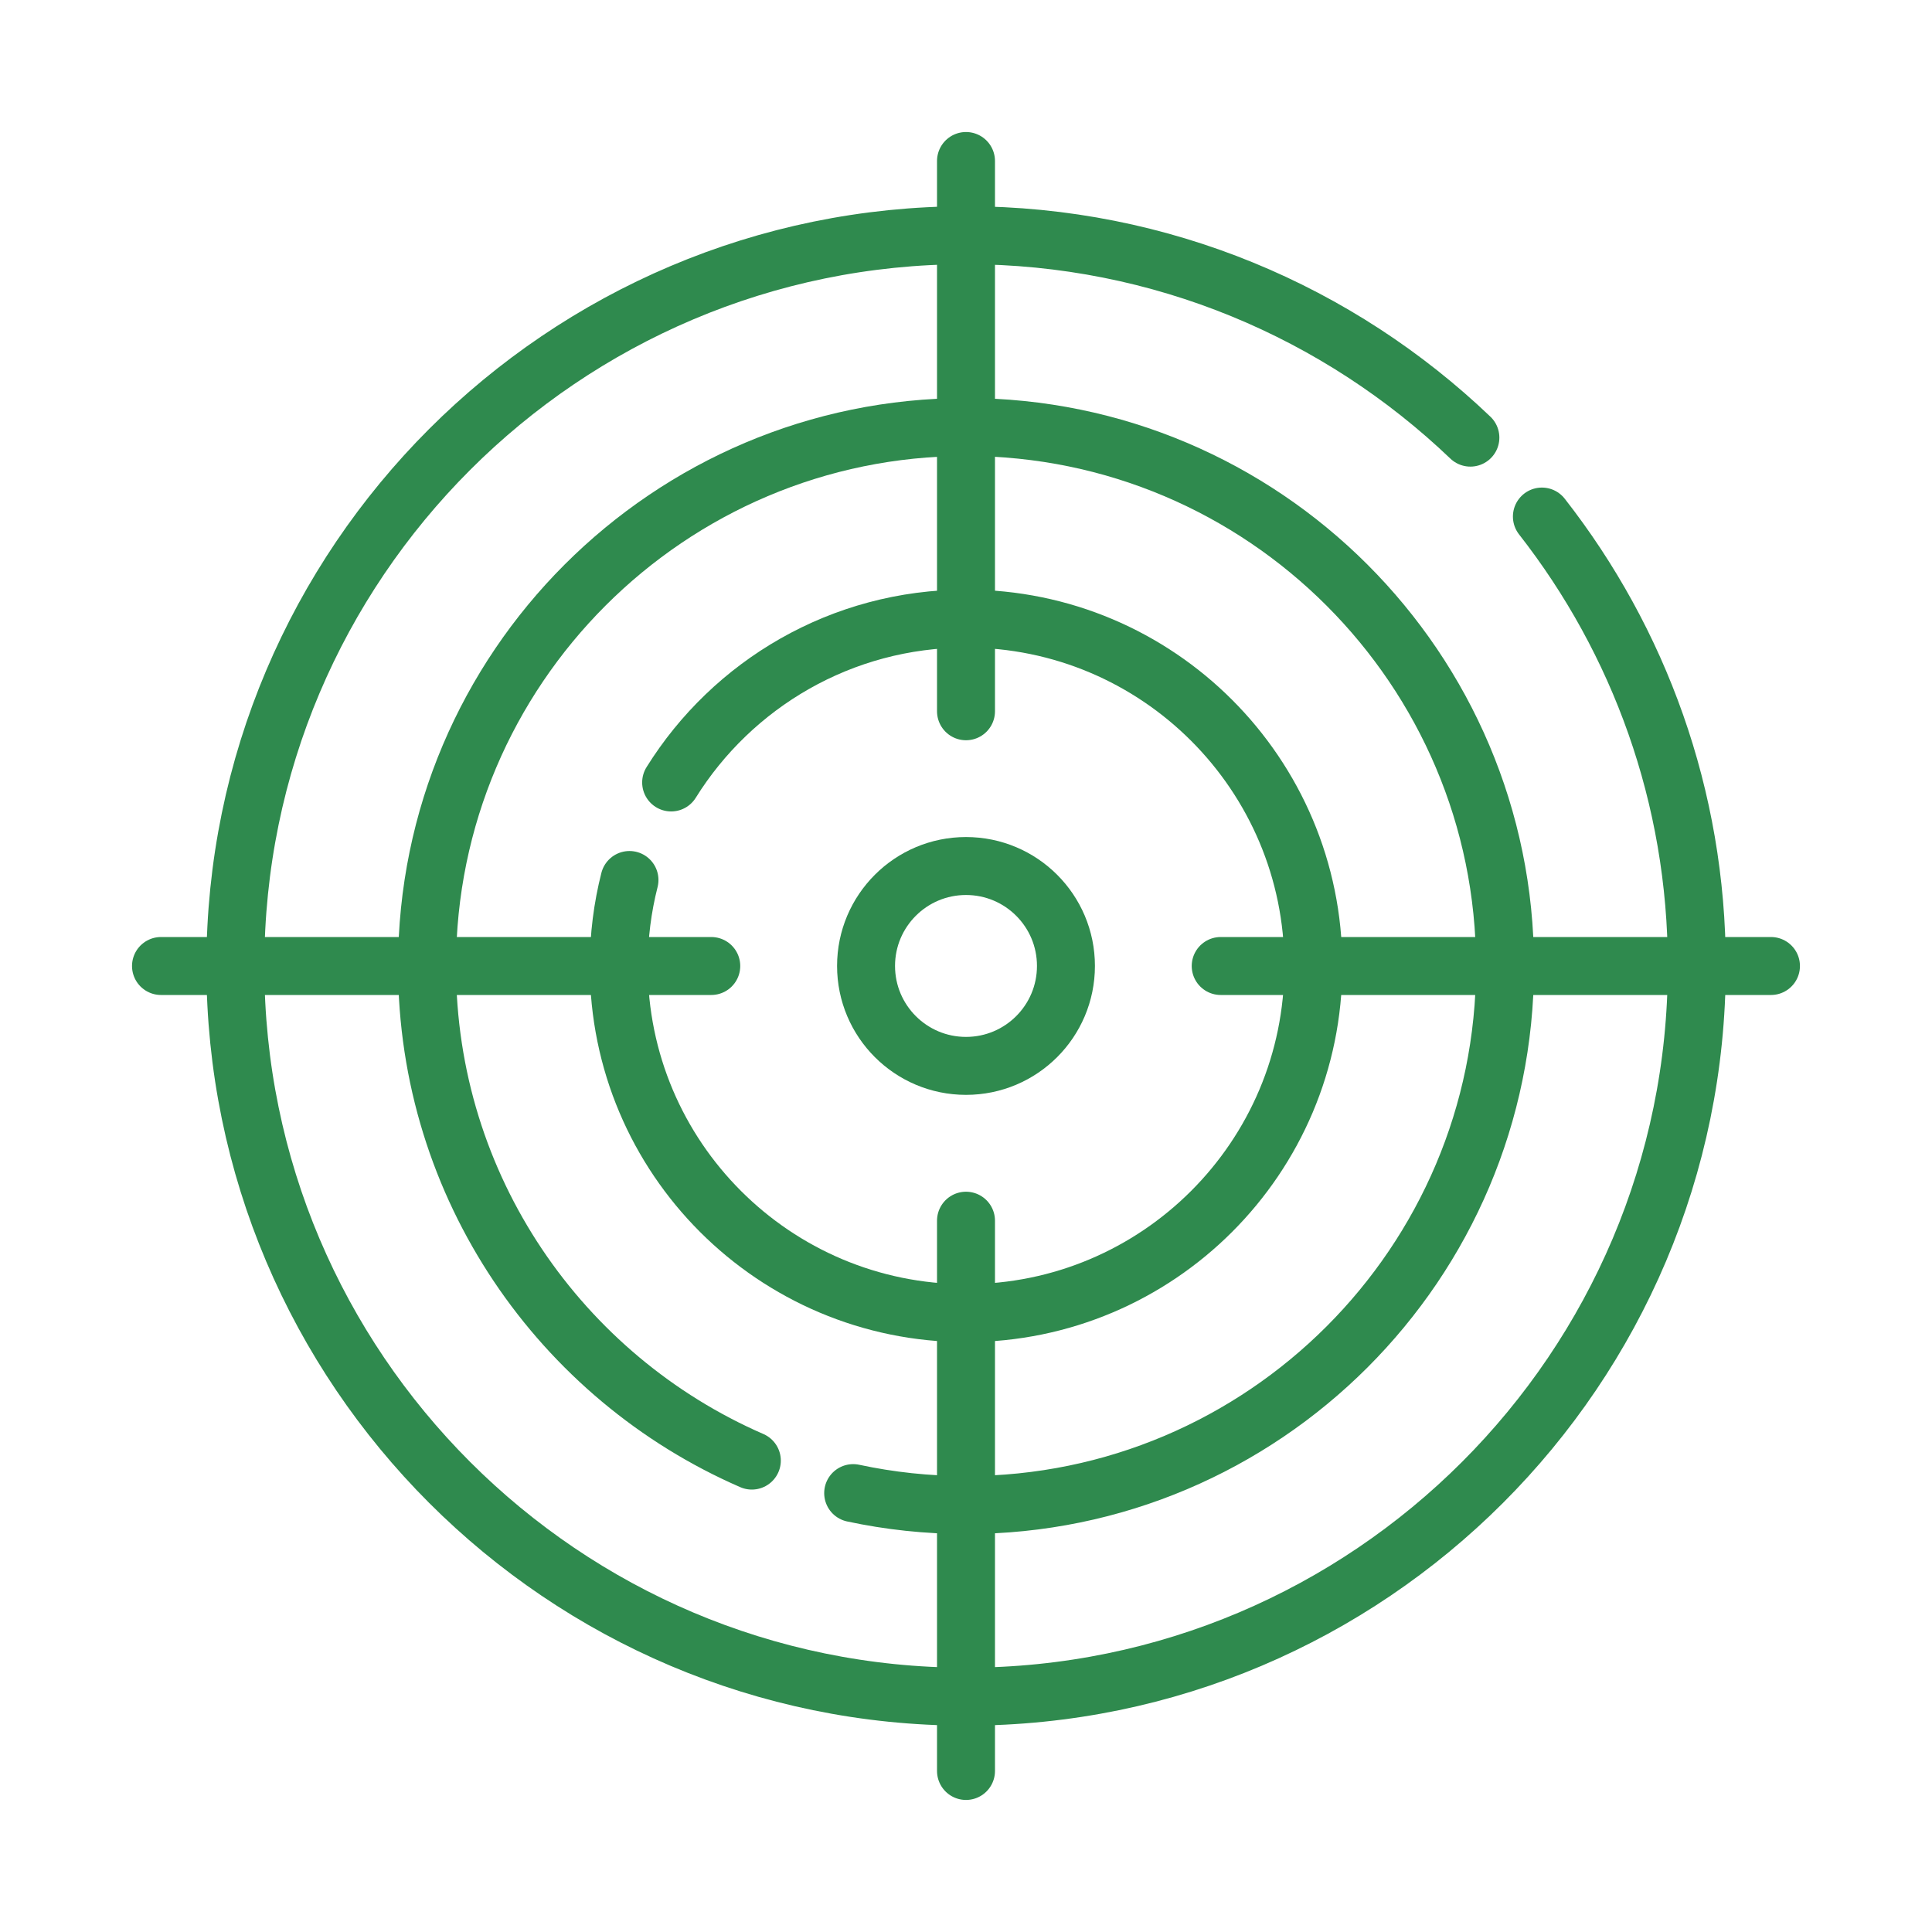
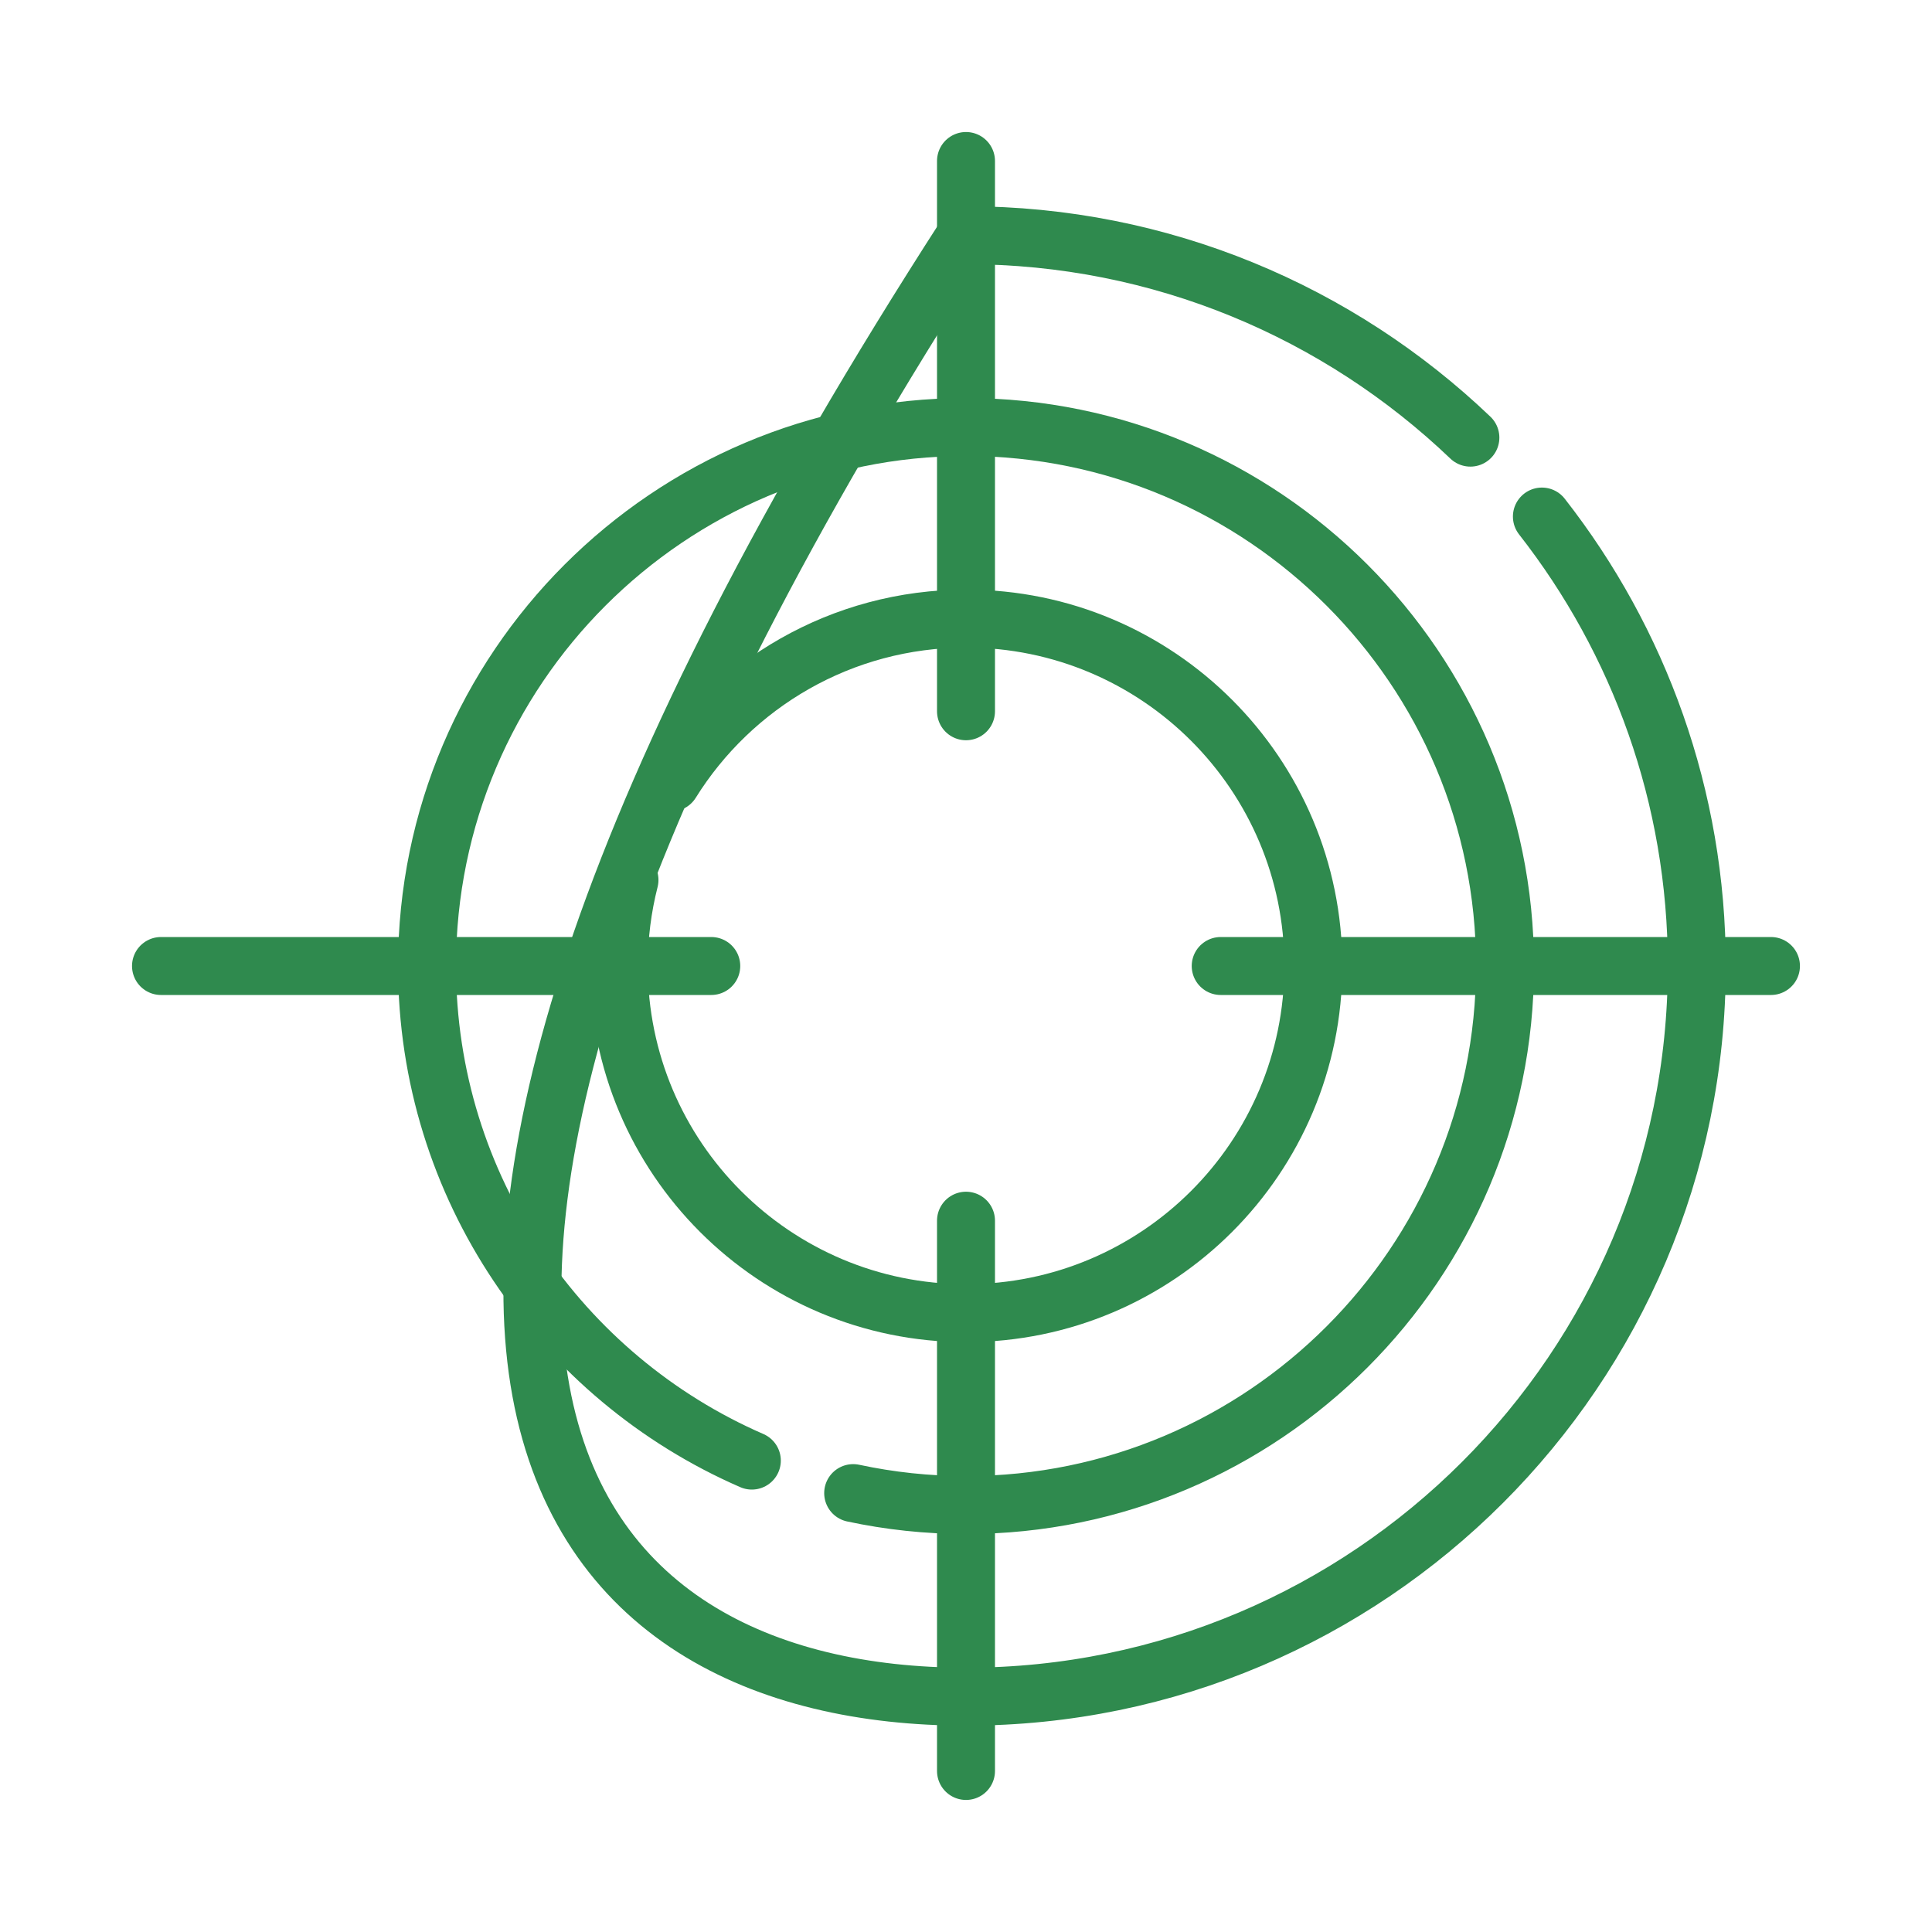
<svg xmlns="http://www.w3.org/2000/svg" width="60" height="60" viewBox="0 0 60 60" fill="none">
-   <path d="M45.664 13.591C41.589 9.698 36.07 7.305 30.002 7.305C17.489 7.305 7.309 17.485 7.309 29.998C7.309 42.511 17.489 52.692 30.002 52.692C42.515 52.692 52.696 42.511 52.696 29.998C52.696 24.74 50.898 19.894 47.885 16.042" stroke="#2F8A4E" stroke-width="1.8" stroke-miterlimit="10" stroke-linecap="round" stroke-linejoin="round" />
+   <path d="M45.664 13.591C41.589 9.698 36.07 7.305 30.002 7.305C7.309 42.511 17.489 52.692 30.002 52.692C42.515 52.692 52.696 42.511 52.696 29.998C52.696 24.74 50.898 19.894 47.885 16.042" stroke="#2F8A4E" stroke-width="1.8" stroke-miterlimit="10" stroke-linecap="round" stroke-linejoin="round" />
  <path d="M26.496 46.37C27.627 46.612 28.799 46.74 30.001 46.74C39.231 46.74 46.74 39.231 46.74 30.001C46.74 20.771 39.231 13.262 30.001 13.262C20.771 13.262 13.262 20.771 13.262 30.001C13.262 36.868 17.419 42.782 23.349 45.36" stroke="#2F8A4E" stroke-width="1.8" stroke-miterlimit="10" stroke-linecap="round" stroke-linejoin="round" />
  <path d="M19.549 27.329C19.332 28.182 19.217 29.075 19.217 29.996C19.217 35.952 24.045 40.781 30.002 40.781C35.958 40.781 40.787 35.952 40.787 29.996C40.787 24.04 35.958 19.211 30.002 19.211C26.137 19.211 22.747 21.244 20.843 24.3" stroke="#2F8A4E" stroke-width="1.8" stroke-miterlimit="10" stroke-linecap="round" stroke-linejoin="round" />
-   <path d="M30 33.102C31.715 33.102 33.104 31.713 33.104 29.998C33.104 28.284 31.715 26.895 30 26.895C28.286 26.895 26.896 28.284 26.896 29.998C26.896 31.713 28.286 33.102 30 33.102Z" stroke="#2F8A4E" stroke-width="1.8" stroke-miterlimit="10" stroke-linecap="round" stroke-linejoin="round" />
  <path d="M30 5V22.089" stroke="#2F8A4E" stroke-width="1.8" stroke-miterlimit="10" stroke-linecap="round" stroke-linejoin="round" />
  <path d="M30 37.91V54.999" stroke="#2F8A4E" stroke-width="1.8" stroke-miterlimit="10" stroke-linecap="round" stroke-linejoin="round" />
  <path d="M54.999 30H37.91" stroke="#2F8A4E" stroke-width="1.8" stroke-miterlimit="10" stroke-linecap="round" stroke-linejoin="round" />
  <path d="M22.089 30H5" stroke="#2F8A4E" stroke-width="1.8" stroke-miterlimit="10" stroke-linecap="round" stroke-linejoin="round" />
</svg>